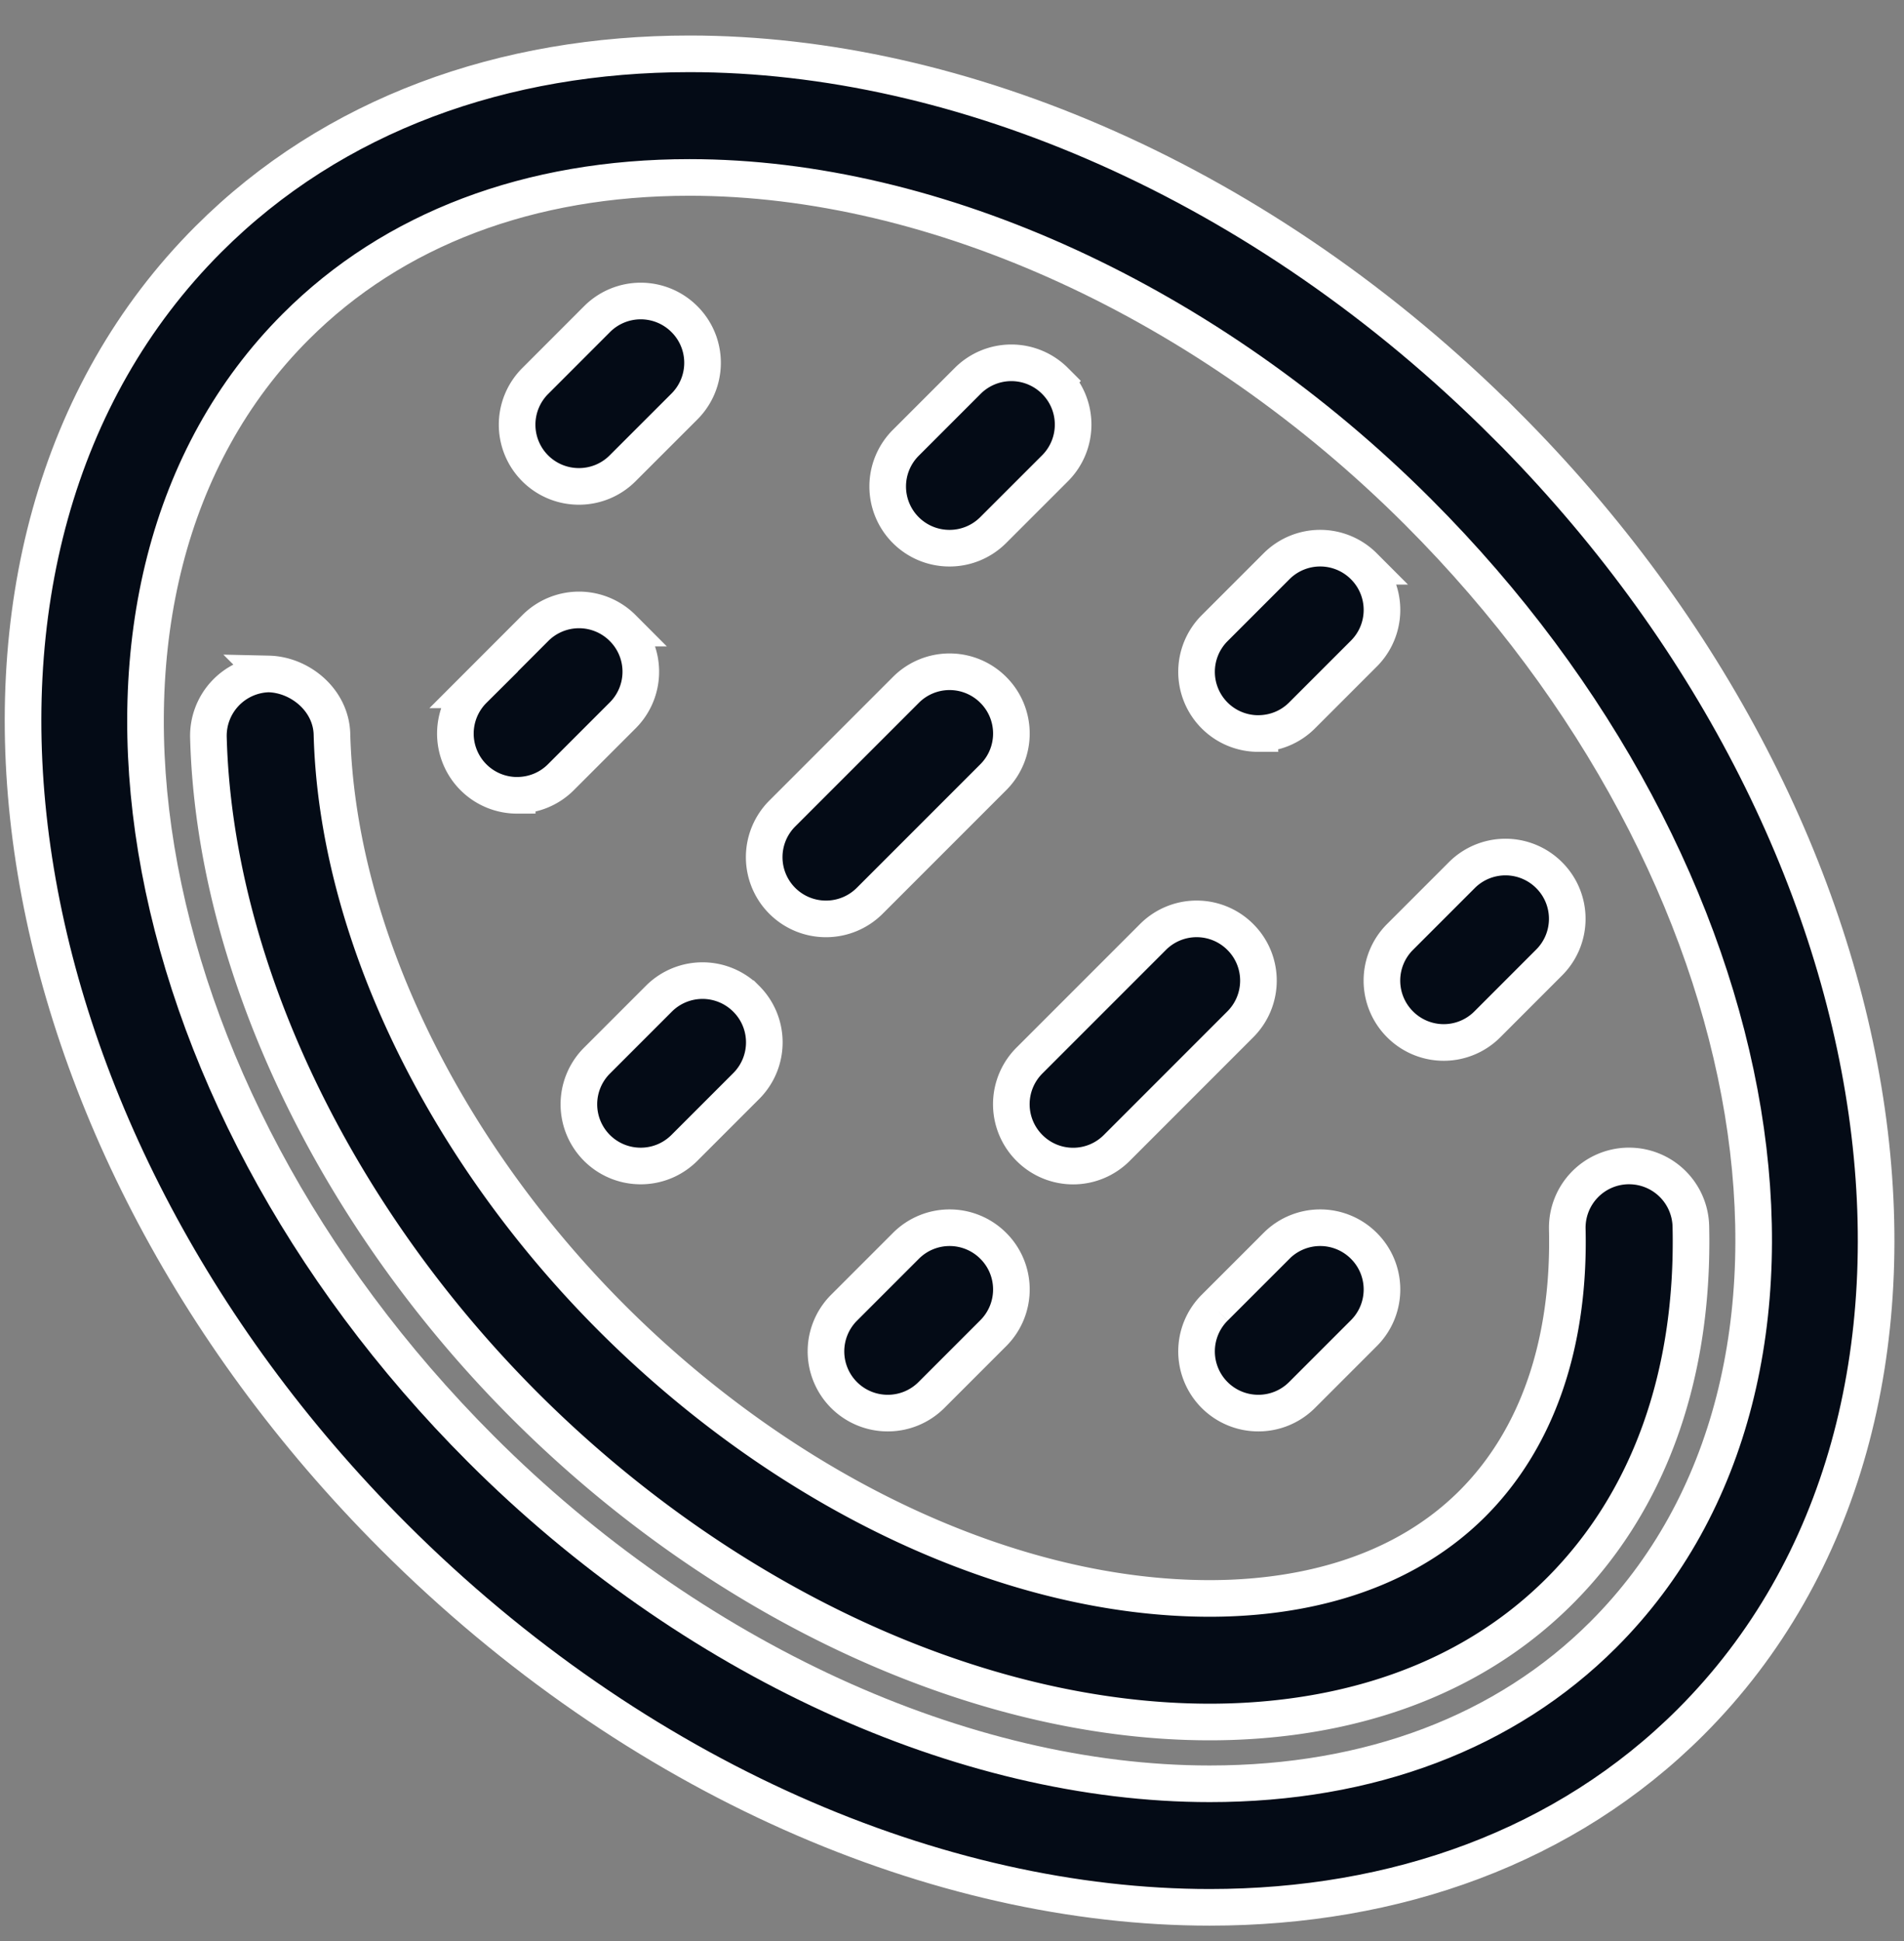
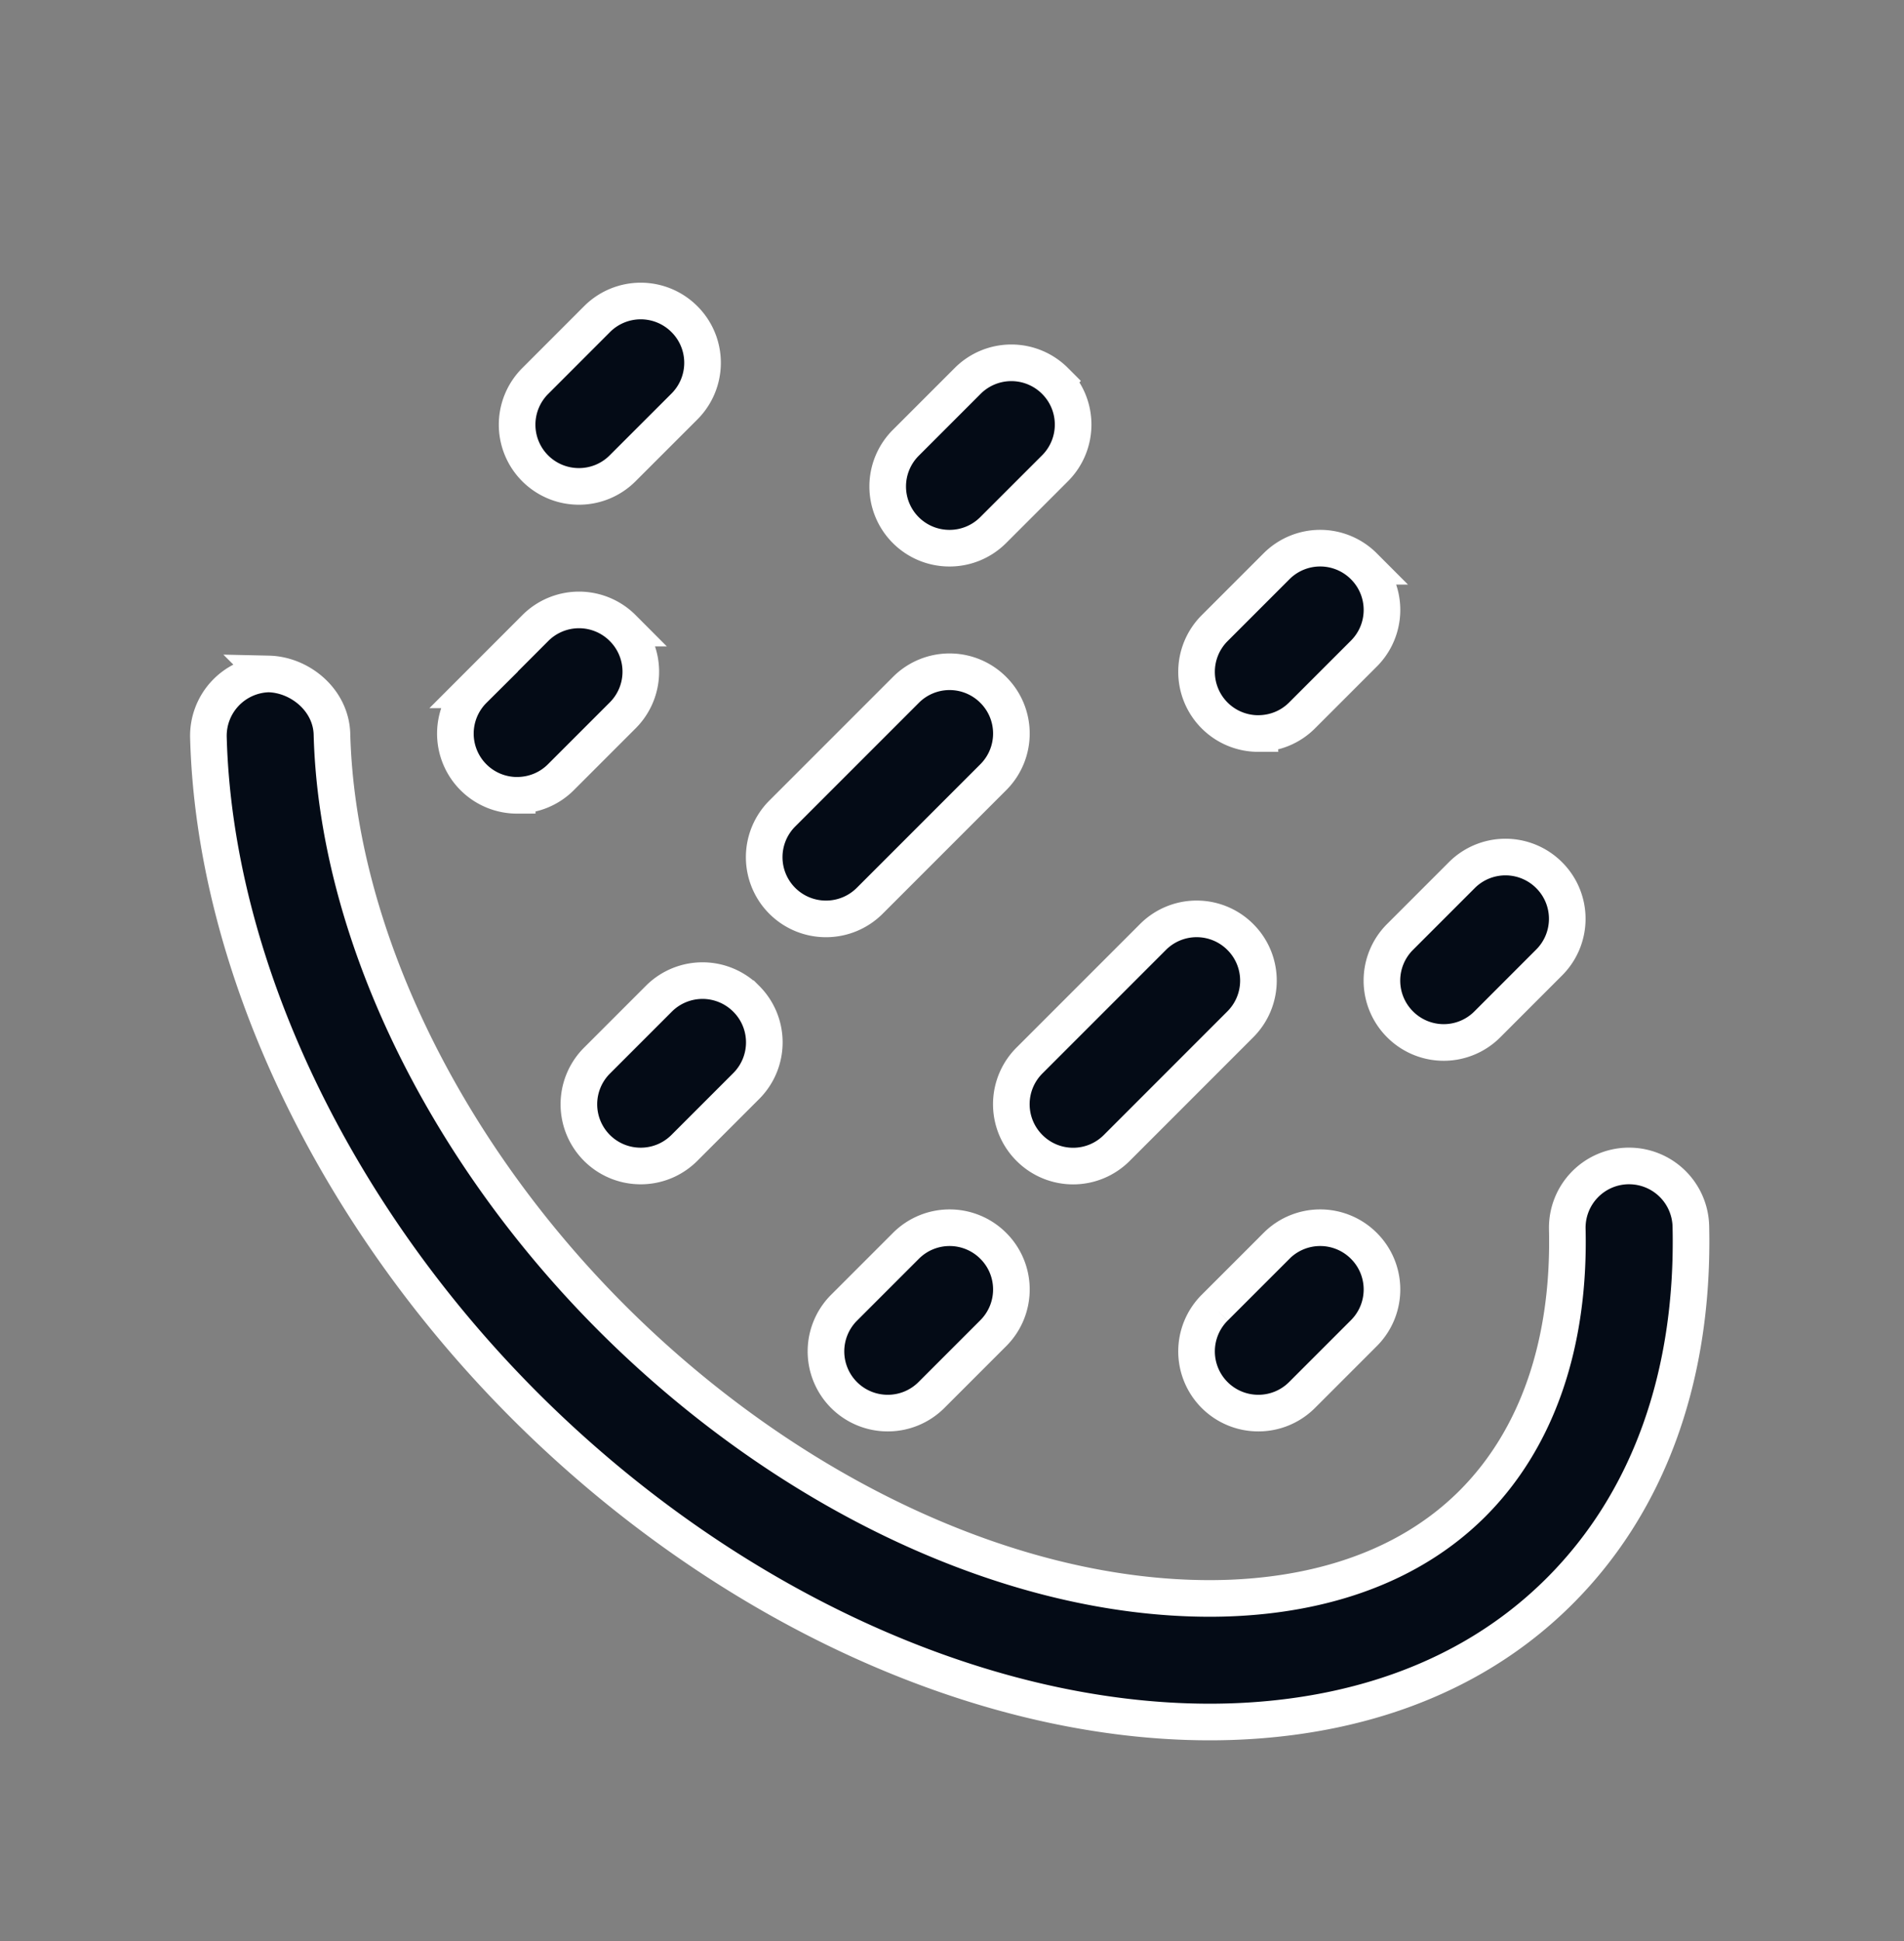
<svg xmlns="http://www.w3.org/2000/svg" width="52" height="53" fill="none">
  <rect width="100%" height="100%" fill="#808080" stroke="none" />
-   <path d="M13.139 39.57C3.291 29.724 1.022 15.975 8.079 8.918c2.663-2.665 6.382-4.073 10.753-4.073 6.74 0 14.178 3.414 19.898 9.134 9.846 9.846 12.117 23.597 5.06 30.652-2.664 2.665-6.382 4.075-10.751 4.075-6.74 0-14.18-3.416-19.9-9.136zm27.976-27.976C34.488 4.964 26.215 1.469 18.83 1.47c-5.07 0-9.724 1.648-13.138 5.062-8.386 8.384-6.119 24.244 5.06 35.424 6.63 6.628 14.9 10.123 22.287 10.123 5.07 0 9.724-1.65 13.137-5.062 8.385-8.386 6.12-24.245-5.06-35.424z" fill="#040B16" stroke="#fff" />
  <path d="M44.491 31.836h-.037a1.687 1.687 0 0 0-1.65 1.724c.073 3.134-.823 5.725-2.59 7.495-2.143 2.14-5.085 2.59-7.175 2.59-5.428 0-11.53-2.862-16.323-7.65-4.651-4.651-7.51-10.614-7.65-15.95-.026-.933-.876-1.624-1.731-1.643a1.69 1.69 0 0 0-1.643 1.73c.164 6.181 3.392 13 8.638 18.247 5.412 5.41 12.407 8.64 18.71 8.64 2.727 0 6.6-.62 9.559-3.58 2.434-2.435 3.672-5.88 3.58-9.955a1.688 1.688 0 0 0-1.688-1.648zM15.812 13.281c.432 0 .864-.165 1.193-.495l1.687-1.686c.66-.66.66-1.728 0-2.386a1.685 1.685 0 0 0-2.386 0l-1.686 1.687a1.685 1.685 0 0 0 1.192 2.88z" fill="#040B16" stroke="#fff" />
  <path d="M14.126 21.715c.432 0 .864-.165 1.193-.494l1.687-1.687c.66-.66.66-1.727 0-2.385a1.685 1.685 0 0 0-2.386 0l-1.686 1.687a1.685 1.685 0 0 0 1.192 2.88zm11.807-6.747c.432 0 .864-.166 1.193-.495l1.687-1.686c.66-.66.66-1.728 0-2.386a1.685 1.685 0 0 0-2.385 0l-1.687 1.687a1.685 1.685 0 0 0 1.192 2.88zm8.435 5.06c.432 0 .864-.165 1.193-.494l1.687-1.687c.66-.66.66-1.727 0-2.385a1.685 1.685 0 0 0-2.385 0l-1.687 1.687a1.685 1.685 0 0 0 1.192 2.88zm3.868 7.94a1.682 1.682 0 0 0 2.386 0l1.686-1.687c.66-.66.66-1.727 0-2.385a1.685 1.685 0 0 0-2.385 0l-1.687 1.687a1.685 1.685 0 0 0 0 2.385zm-3.373 6.05l-1.687 1.686a1.685 1.685 0 0 0 1.192 2.88c.432 0 .864-.166 1.193-.495l1.687-1.687c.66-.66.66-1.727 0-2.385a1.685 1.685 0 0 0-2.385 0zM17.994 27.27l-1.687 1.687a1.685 1.685 0 0 0 1.193 2.88c.432 0 .863-.166 1.192-.495l1.687-1.687c.66-.66.66-1.727 0-2.385a1.685 1.685 0 0 0-2.385 0zm6.748 6.747l-1.687 1.687a1.685 1.685 0 0 0 1.192 2.88c.432 0 .864-.166 1.193-.495l1.687-1.687c.66-.66.66-1.727 0-2.385a1.685 1.685 0 0 0-2.385 0zM22.56 25.09c.432 0 .864-.166 1.193-.494l3.374-3.374c.66-.66.66-1.727 0-2.385a1.685 1.685 0 0 0-2.386 0l-3.373 3.373a1.685 1.685 0 0 0 1.192 2.88zm5.555 6.253a1.682 1.682 0 0 0 2.386 0l3.373-3.374c.66-.66.66-1.727 0-2.385a1.685 1.685 0 0 0-2.385 0l-3.374 3.374a1.685 1.685 0 0 0 0 2.385z" fill="#040B16" stroke="#fff" />
</svg>